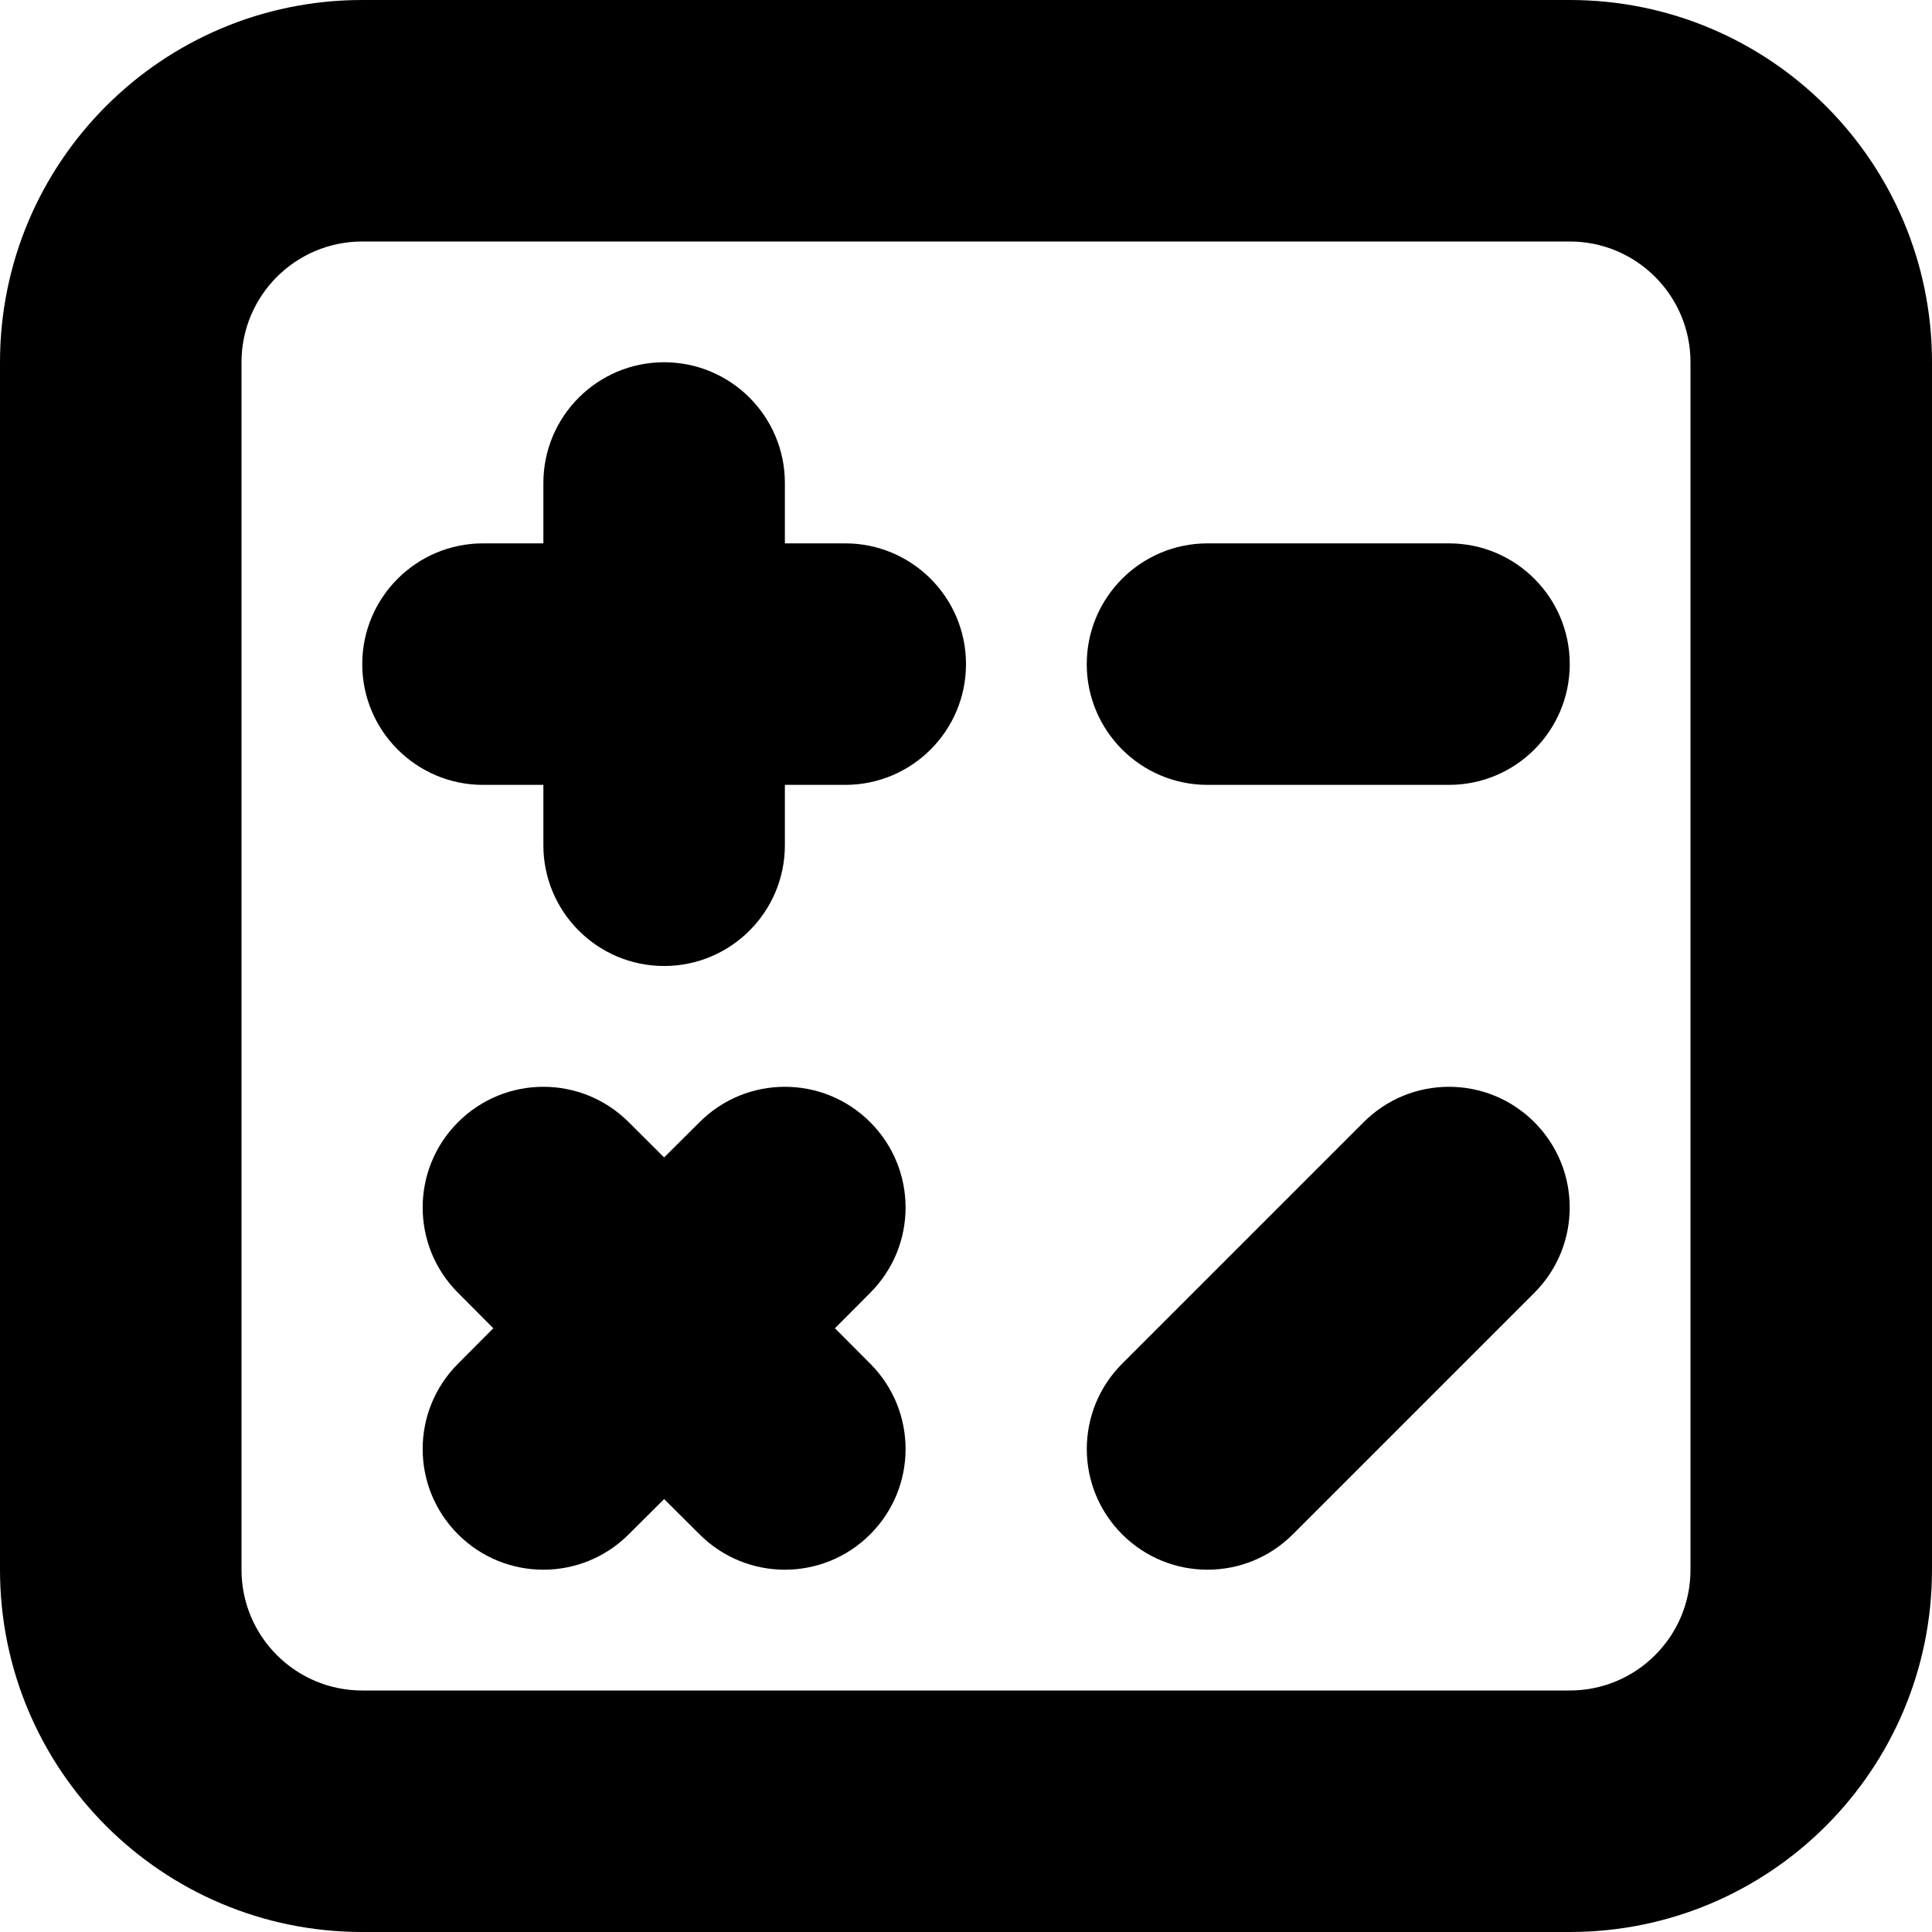
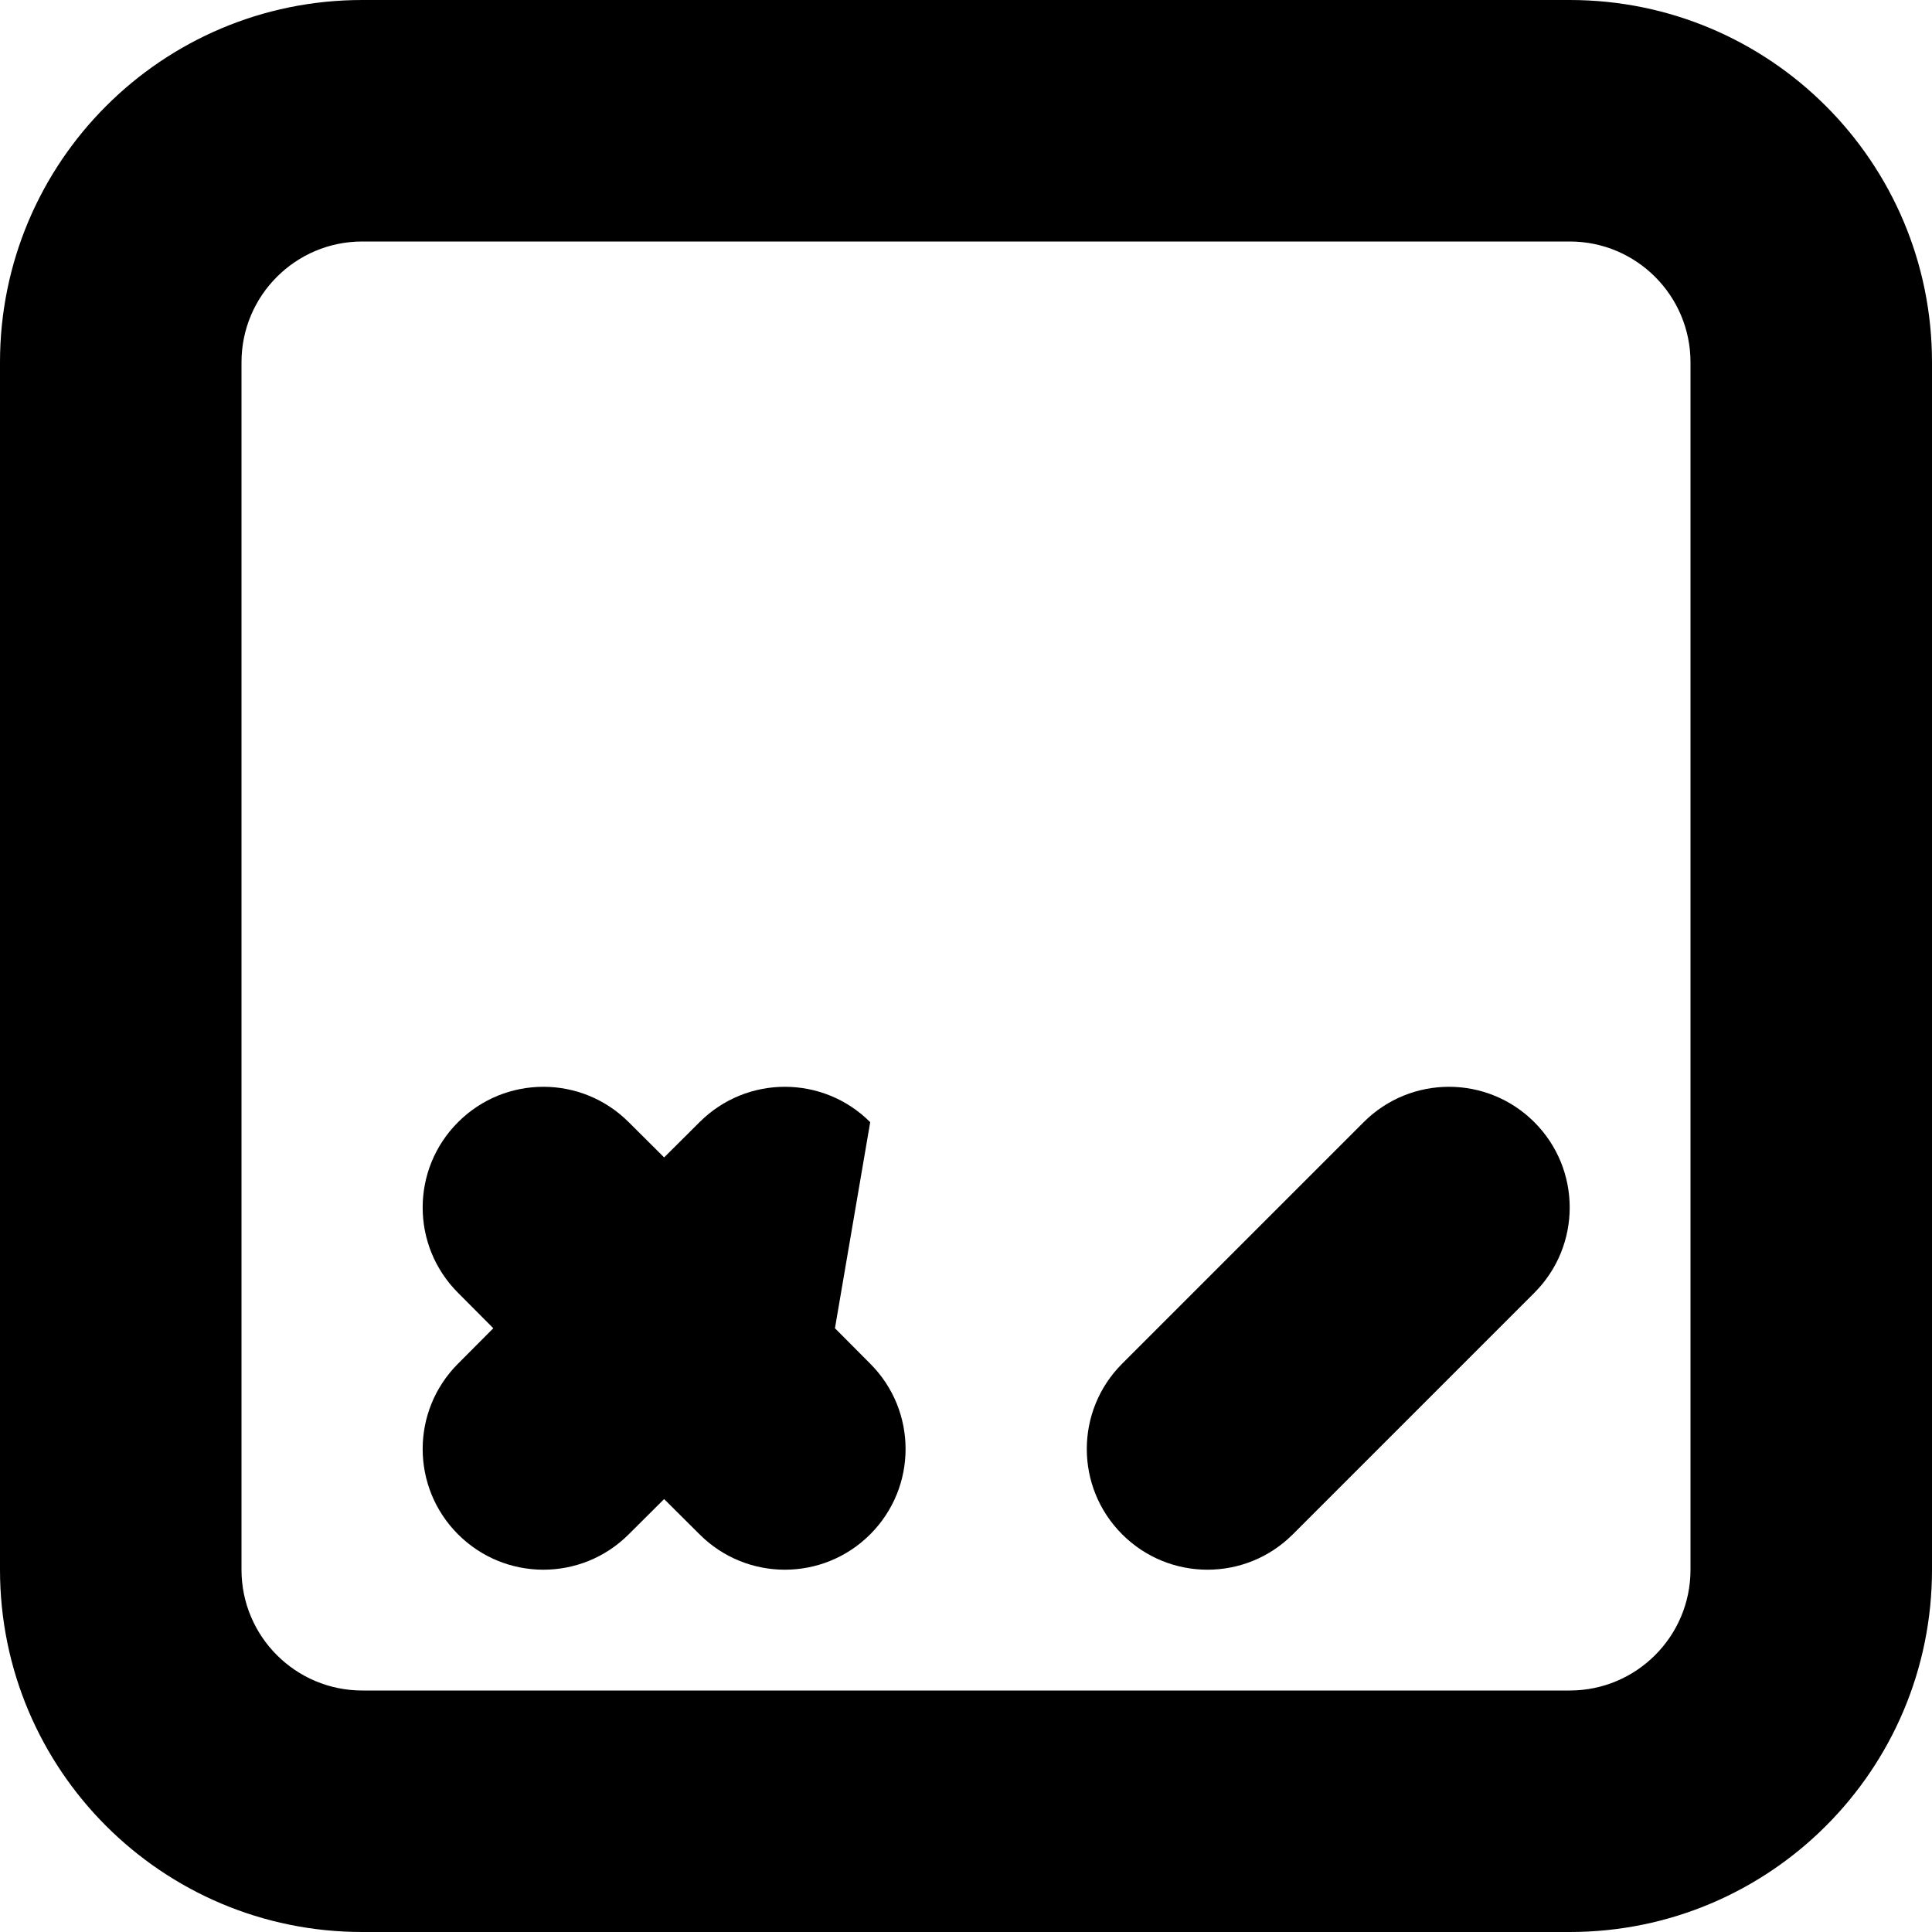
<svg xmlns="http://www.w3.org/2000/svg" width="12" height="12" viewBox="0 0 12 12" fill="none">
-   <path d="M2.845 8.03C2.552 7.737 2.552 7.263 2.845 6.97C3.138 6.677 3.612 6.677 3.905 6.97L4.125 7.189L4.345 6.97C4.638 6.677 5.112 6.677 5.405 6.97C5.698 7.263 5.698 7.737 5.405 8.03L5.186 8.25L5.405 8.47C5.698 8.763 5.698 9.237 5.405 9.53C5.112 9.823 4.638 9.823 4.345 9.53L4.125 9.311L3.905 9.53C3.612 9.823 3.138 9.823 2.845 9.53C2.552 9.237 2.552 8.763 2.845 8.47L3.064 8.25L2.845 8.03Z" fill="black" />
+   <path d="M2.845 8.03C2.552 7.737 2.552 7.263 2.845 6.97C3.138 6.677 3.612 6.677 3.905 6.97L4.125 7.189L4.345 6.97C4.638 6.677 5.112 6.677 5.405 6.97L5.186 8.25L5.405 8.47C5.698 8.763 5.698 9.237 5.405 9.53C5.112 9.823 4.638 9.823 4.345 9.53L4.125 9.311L3.905 9.53C3.612 9.823 3.138 9.823 2.845 9.53C2.552 9.237 2.552 8.763 2.845 8.47L3.064 8.25L2.845 8.03Z" fill="black" />
  <path d="M6.97 8.47C6.677 8.763 6.677 9.237 6.97 9.53C7.263 9.823 7.737 9.823 8.03 9.53L9.53 8.03C9.823 7.737 9.823 7.263 9.53 6.97C9.237 6.677 8.763 6.677 8.47 6.97L6.97 8.47Z" fill="black" />
-   <path d="M7.5 3.375C7.086 3.375 6.75 3.711 6.75 4.125C6.75 4.539 7.086 4.875 7.5 4.875H9C9.414 4.875 9.75 4.539 9.75 4.125C9.75 3.711 9.414 3.375 9 3.375H7.5Z" fill="black" />
-   <path d="M2.25 4.125C2.25 3.711 2.586 3.375 3 3.375H3.375V3C3.375 2.586 3.711 2.25 4.125 2.25C4.539 2.25 4.875 2.586 4.875 3V3.375H5.25C5.664 3.375 6 3.711 6 4.125C6 4.539 5.664 4.875 5.25 4.875H4.875V5.25C4.875 5.664 4.539 6 4.125 6C3.711 6 3.375 5.664 3.375 5.25V4.875H3C2.586 4.875 2.25 4.539 2.25 4.125Z" fill="black" />
  <path d="M2.25 0C1.007 0 0 1.007 0 2.25V9.75C0 10.993 1.007 12 2.25 12H9.75C10.993 12 12 10.993 12 9.75V2.25C12 1.007 10.993 0 9.75 0H2.25ZM9.75 1.5C10.164 1.5 10.5 1.836 10.5 2.25V9.75C10.5 10.164 10.164 10.5 9.75 10.5H2.25C1.836 10.5 1.5 10.164 1.5 9.75V2.25C1.5 1.836 1.836 1.5 2.25 1.5H9.75Z" fill="black" />
</svg>